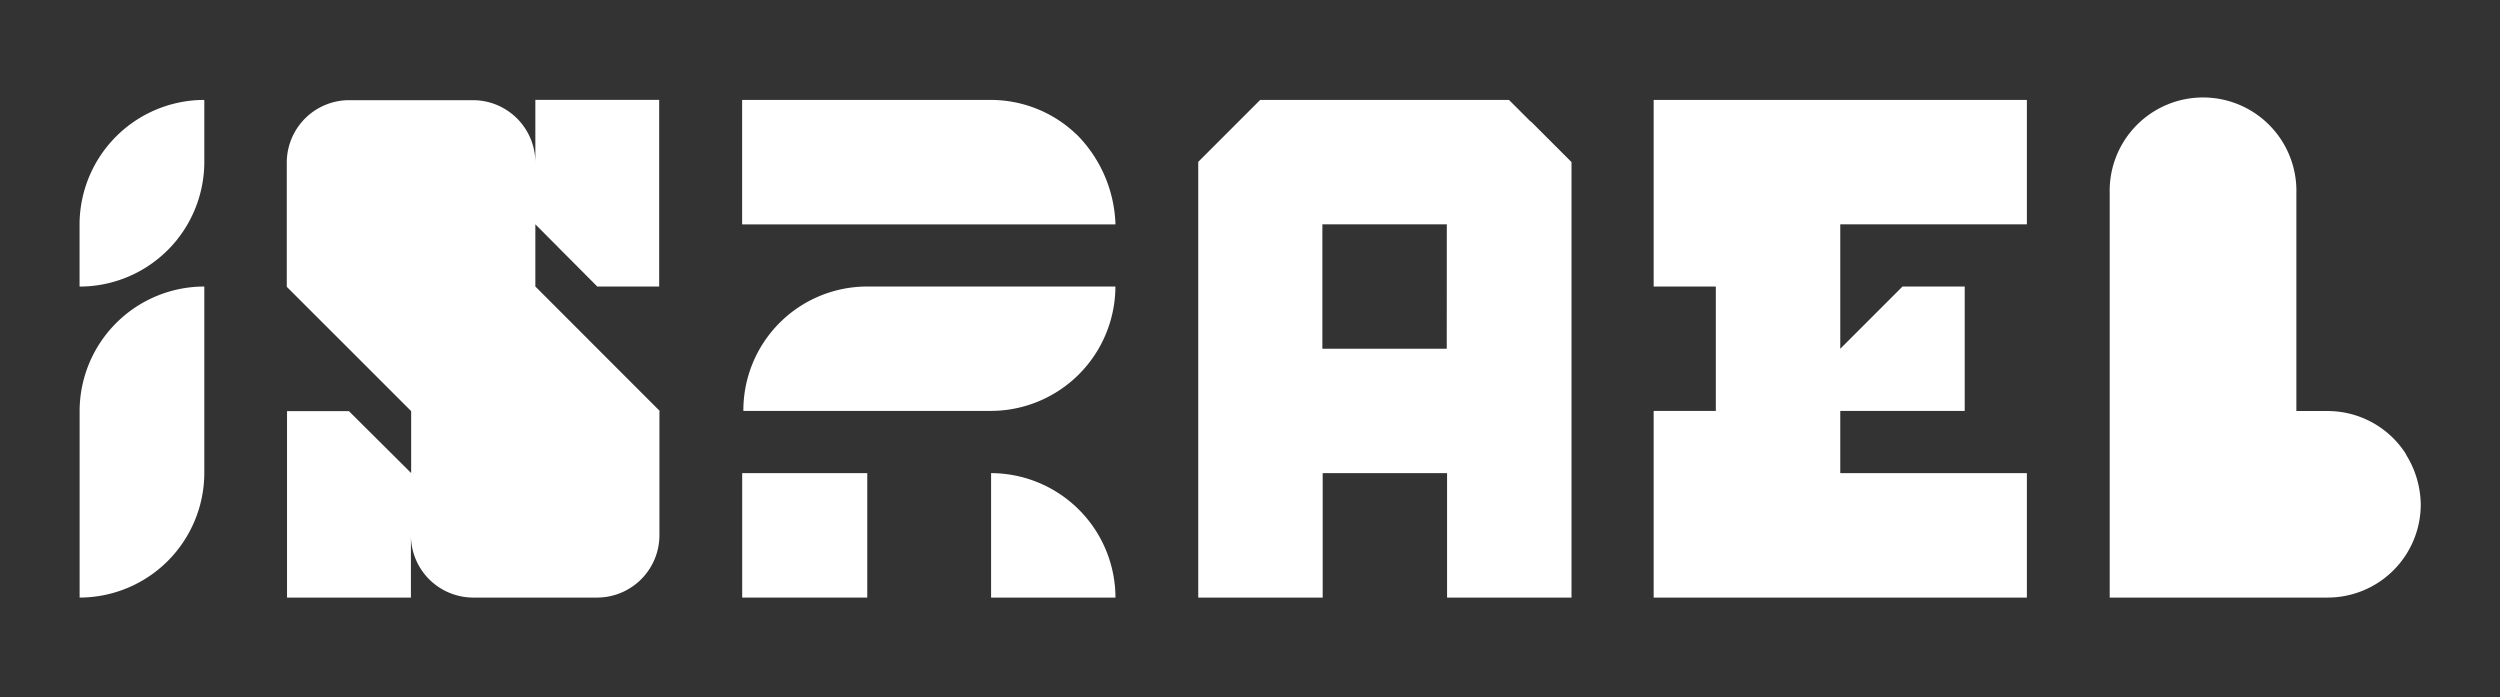
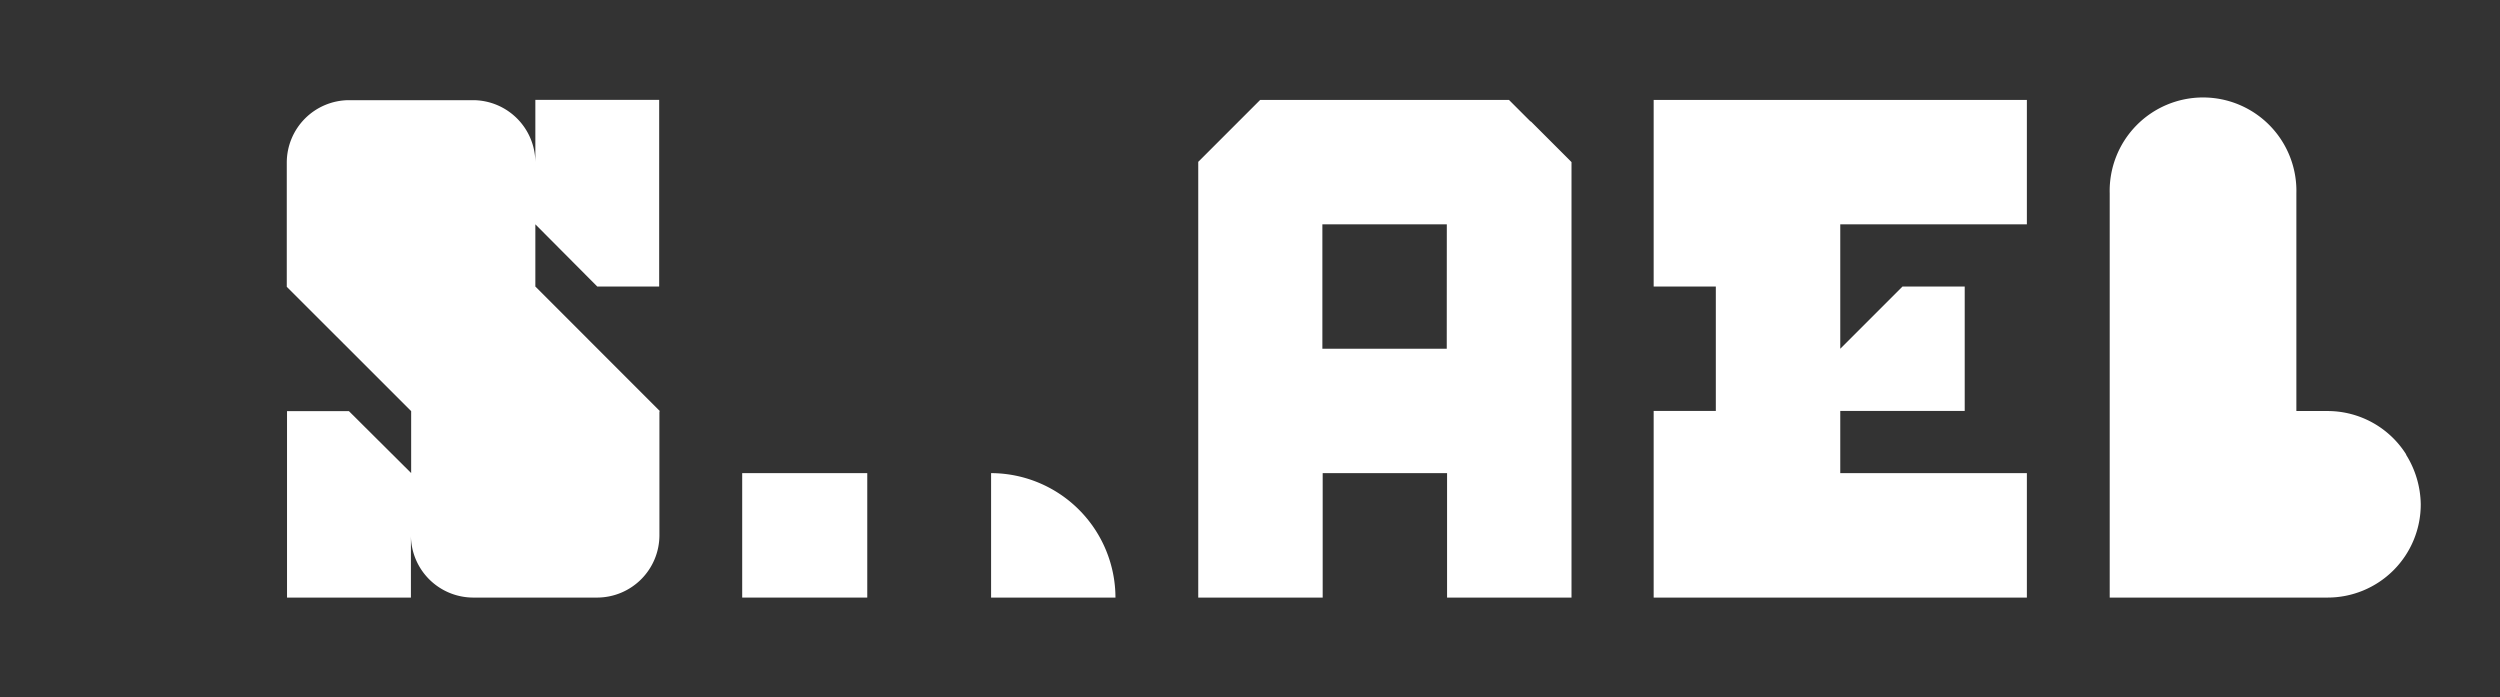
<svg xmlns="http://www.w3.org/2000/svg" viewBox="0 0 403.8 112.65">
  <rect x="0" y="0" width="403.8" height="112.65" fill="#333333" stroke="none" />
  <defs>
    <style>.cls-1{fill:#fff;}.cls-2{fill:none;}</style>
  </defs>
  <g id="Layer_2" data-name="Layer 2">
    <g id="Layer_4" data-name="Layer 4">
-       <path class="cls-1" d="M32.85,16.14a20.16,20.16,0,0,0-20,20.09V46.28l.55,0h0A20.15,20.15,0,0,0,33,26.18v-10Z" />
-       <path class="cls-1" d="M12.86,66.37v17.3h0V96.52A20.17,20.17,0,0,0,33,76.42V63.55h0V46.28A20.15,20.15,0,0,0,12.86,66.37Z" />
      <path class="cls-1" d="M106.56,66.38,86.47,46.28V36.23l10,10.05h10V17.21h0V16.13H86.47V26.18a10.09,10.09,0,0,0-10-10H56.32a10.09,10.09,0,0,0-10,10.05v20.1l9.09,9.08h0l11,11v10l-10.05-10h-10V94.05h0v2.47H66.37v-10a10.08,10.08,0,0,0,10,10H96.51a10.08,10.08,0,0,0,10-10v-20h0Z" />
      <polygon class="cls-1" points="119.88 90.5 119.88 96.52 140.08 96.52 140.08 79.98 140.08 76.42 119.88 76.42 119.88 90.5" />
-       <path class="cls-1" d="M144.3,46.28H140a20,20,0,0,0-19.93,20.09h40a20.15,20.15,0,0,0,20.09-20.09Z" />
-       <path class="cls-1" d="M180.17,36.23a21.51,21.51,0,0,0-6.25-14.49l0,0c-.1-.09-.21-.17-.31-.27l-.2-.19h0a20,20,0,0,0-13.34-5.14h-40.2v20.1h60.29Z" />
      <path class="cls-1" d="M160.08,76.42v20.1h20.09A20.15,20.15,0,0,0,160.08,76.42Z" />
      <path class="cls-1" d="M247.21,19.62l-3.48-3.48H203.54l-10,10V59.64h0V85.12h0v11.4h20.1V76.42h20.09v20.1h20.1V57.58h0V26.18l-6.57-6.57ZM233.68,56.33H213.59V44.67h0V36.23h20.1Z" />
      <polygon class="cls-1" points="300.42 36.23 300.42 36.23 327.38 36.23 327.38 16.14 327.04 16.14 327.04 16.14 267.1 16.14 267.1 46.28 277.14 46.28 277.14 54.8 277.14 54.8 277.14 66.37 267.1 66.37 267.1 90.25 267.1 90.25 267.1 96.52 327.38 96.52 327.38 76.42 297.24 76.42 297.24 76.25 297.24 76.25 297.24 66.37 317.34 66.37 317.34 46.28 307.29 46.28 297.24 56.33 297.24 38.63 297.24 38.63 297.24 36.23 300.42 36.23" />
      <path class="cls-1" d="M388.69,73.54h0a.41.41,0,0,1-.05-.09.21.21,0,0,1,0-.06h0a15,15,0,0,0-12.73-7h-5V41.74h0V31.21a15.08,15.08,0,1,0-30.15,0V65h0V96.3h0v.22h35.17a15.05,15.05,0,0,0,15.07-15.08A15.53,15.53,0,0,0,388.69,73.54Z" />
-       <rect class="cls-2" width="403.8" height="112.65" />
    </g>
  </g>
</svg>